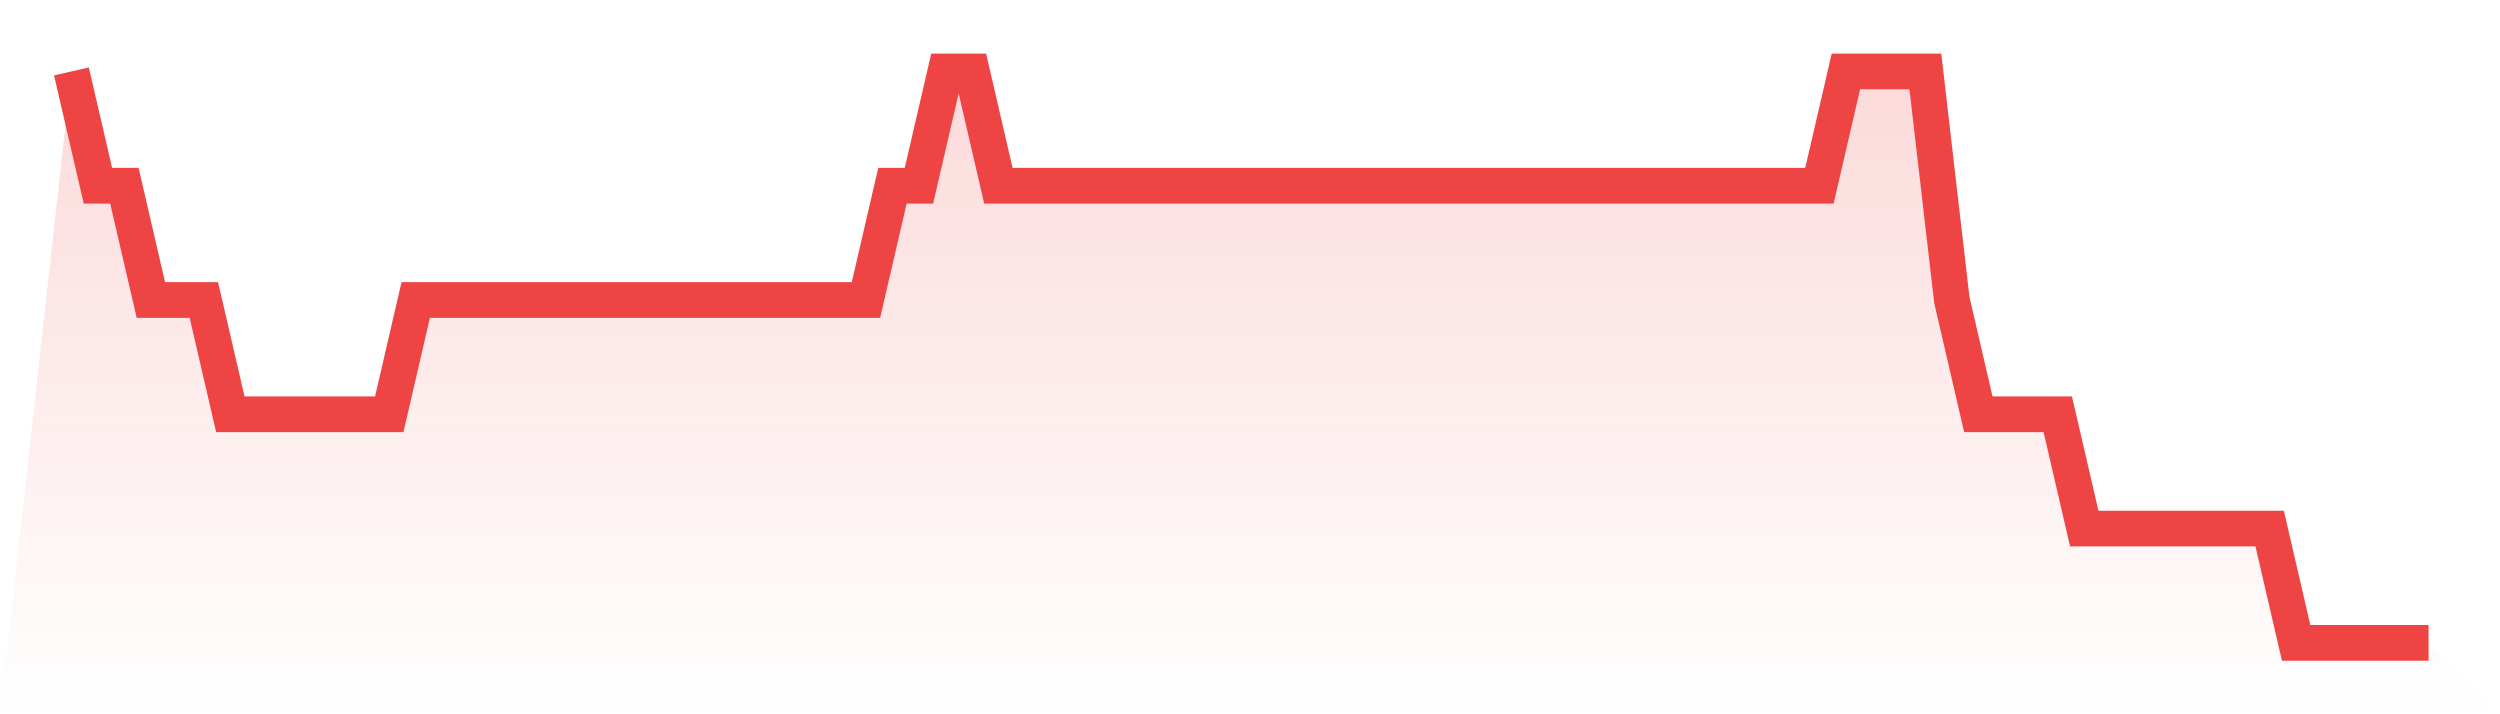
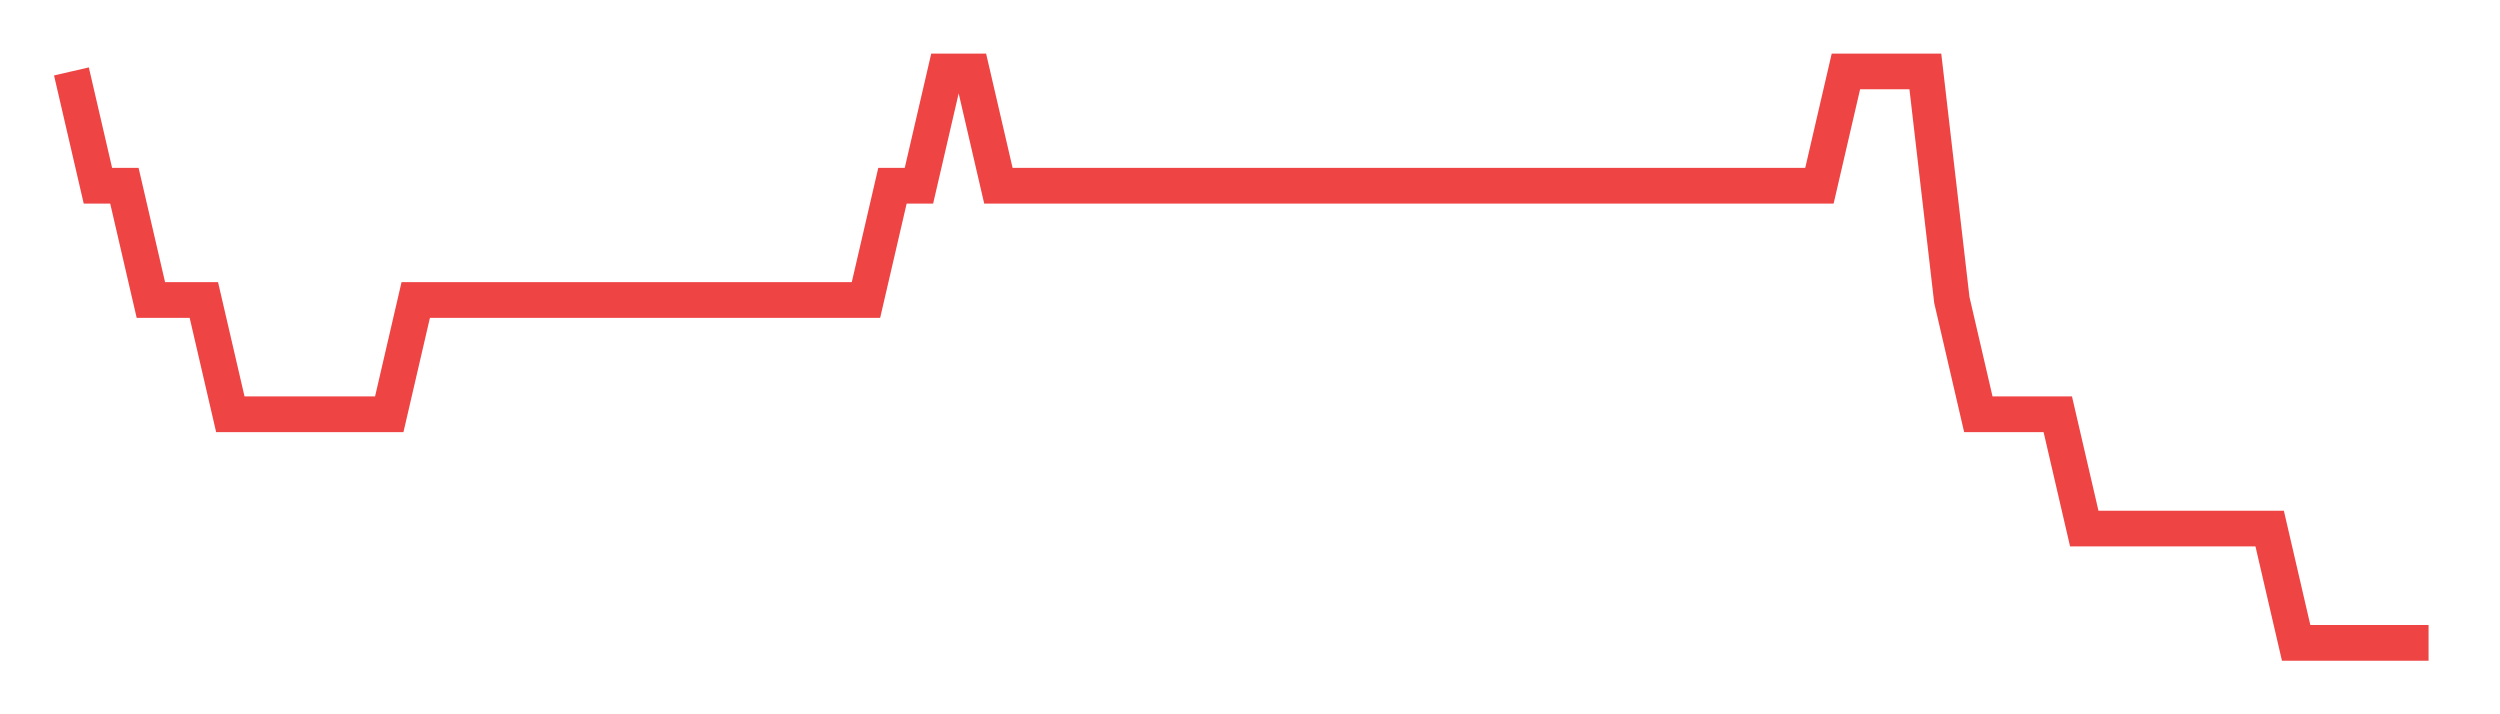
<svg xmlns="http://www.w3.org/2000/svg" viewBox="0 0 140 40">
  <defs>
    <linearGradient id="gradient" x1="0" x2="0" y1="0" y2="1">
      <stop offset="0%" stop-color="#ef4444" stop-opacity="0.2" />
      <stop offset="100%" stop-color="#ef4444" stop-opacity="0" />
    </linearGradient>
  </defs>
-   <path d="M4,4 L4,4 L5.483,10.4 L6.966,10.4 L8.449,16.8 L9.933,16.8 L11.416,16.8 L12.899,23.2 L14.382,23.2 L15.865,23.2 L17.348,23.2 L18.831,23.2 L20.315,23.2 L21.798,23.2 L23.281,16.8 L24.764,16.8 L26.247,16.8 L27.73,16.8 L29.213,16.8 L30.697,16.8 L32.18,16.8 L33.663,16.8 L35.146,16.8 L36.629,16.8 L38.112,16.8 L39.596,16.8 L41.079,16.8 L42.562,16.8 L44.045,16.8 L45.528,16.8 L47.011,16.8 L48.494,16.8 L49.978,10.4 L51.461,10.4 L52.944,4 L54.427,4 L55.91,10.4 L57.393,10.4 L58.876,10.4 L60.36,10.4 L61.843,10.4 L63.326,10.4 L64.809,10.4 L66.292,10.4 L67.775,10.4 L69.258,10.4 L70.742,10.4 L72.225,10.4 L73.708,10.4 L75.191,10.4 L76.674,10.4 L78.157,10.4 L79.64,10.4 L81.124,10.4 L82.607,10.4 L84.09,10.4 L85.573,10.4 L87.056,10.4 L88.539,10.4 L90.022,10.4 L91.506,10.4 L92.989,10.4 L94.472,10.4 L95.955,10.4 L97.438,10.4 L98.921,10.4 L100.404,10.4 L101.888,10.4 L103.371,4 L104.854,4 L106.337,4 L107.82,4 L109.303,16.8 L110.787,23.2 L112.27,23.2 L113.753,23.2 L115.236,23.2 L116.719,29.6 L118.202,29.6 L119.685,29.6 L121.169,29.6 L122.652,29.6 L124.135,29.6 L125.618,29.6 L127.101,29.6 L128.584,36 L130.067,36 L131.551,36 L133.034,36 L134.517,36 L136,36 L140,40 L0,40 z" fill="url(#gradient)" />
  <path d="M4,4 L4,4 L5.483,10.4 L6.966,10.4 L8.449,16.8 L9.933,16.8 L11.416,16.8 L12.899,23.2 L14.382,23.2 L15.865,23.2 L17.348,23.2 L18.831,23.2 L20.315,23.2 L21.798,23.2 L23.281,16.8 L24.764,16.8 L26.247,16.8 L27.73,16.8 L29.213,16.8 L30.697,16.8 L32.18,16.8 L33.663,16.8 L35.146,16.8 L36.629,16.8 L38.112,16.8 L39.596,16.8 L41.079,16.8 L42.562,16.8 L44.045,16.8 L45.528,16.8 L47.011,16.8 L48.494,16.8 L49.978,10.4 L51.461,10.4 L52.944,4 L54.427,4 L55.91,10.4 L57.393,10.4 L58.876,10.4 L60.36,10.4 L61.843,10.4 L63.326,10.4 L64.809,10.4 L66.292,10.4 L67.775,10.4 L69.258,10.4 L70.742,10.4 L72.225,10.4 L73.708,10.4 L75.191,10.4 L76.674,10.4 L78.157,10.4 L79.64,10.4 L81.124,10.4 L82.607,10.4 L84.09,10.4 L85.573,10.4 L87.056,10.4 L88.539,10.4 L90.022,10.4 L91.506,10.4 L92.989,10.4 L94.472,10.4 L95.955,10.4 L97.438,10.4 L98.921,10.4 L100.404,10.4 L101.888,10.4 L103.371,4 L104.854,4 L106.337,4 L107.82,4 L109.303,16.8 L110.787,23.2 L112.27,23.2 L113.753,23.2 L115.236,23.2 L116.719,29.6 L118.202,29.6 L119.685,29.6 L121.169,29.6 L122.652,29.6 L124.135,29.6 L125.618,29.6 L127.101,29.6 L128.584,36 L130.067,36 L131.551,36 L133.034,36 L134.517,36 L136,36" fill="none" stroke="#ef4444" stroke-width="2" />
</svg>